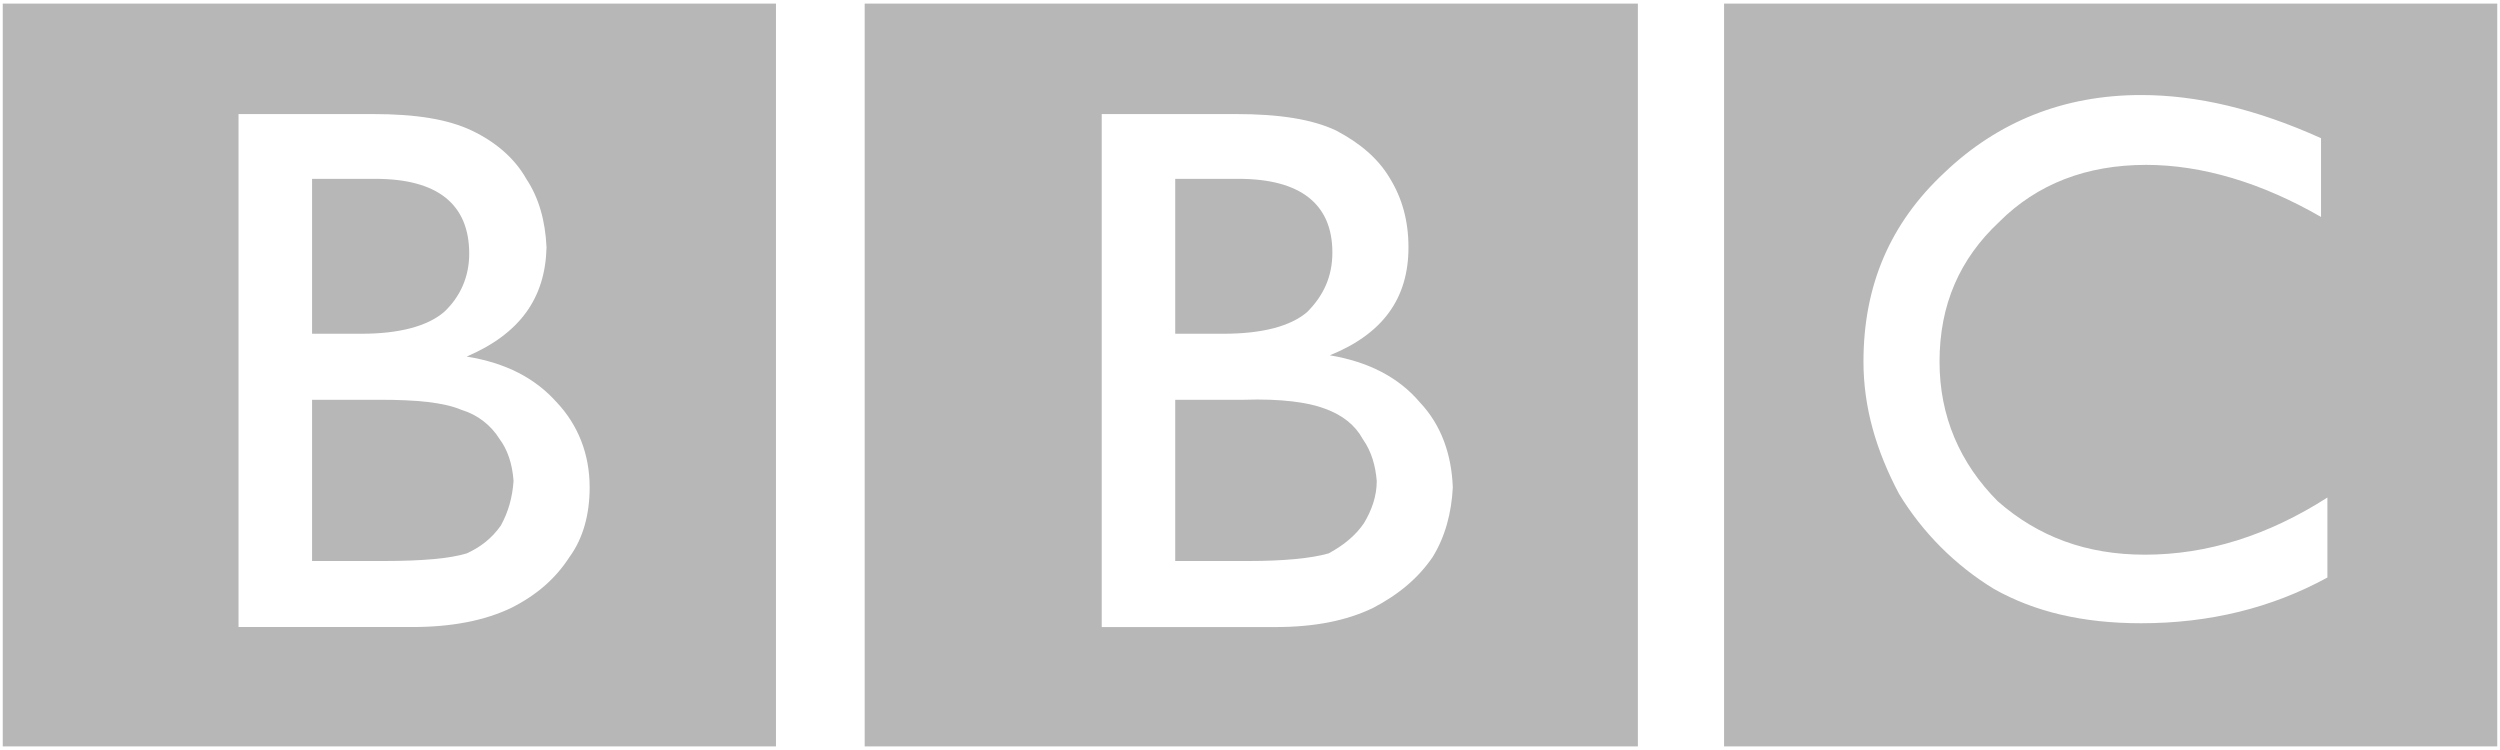
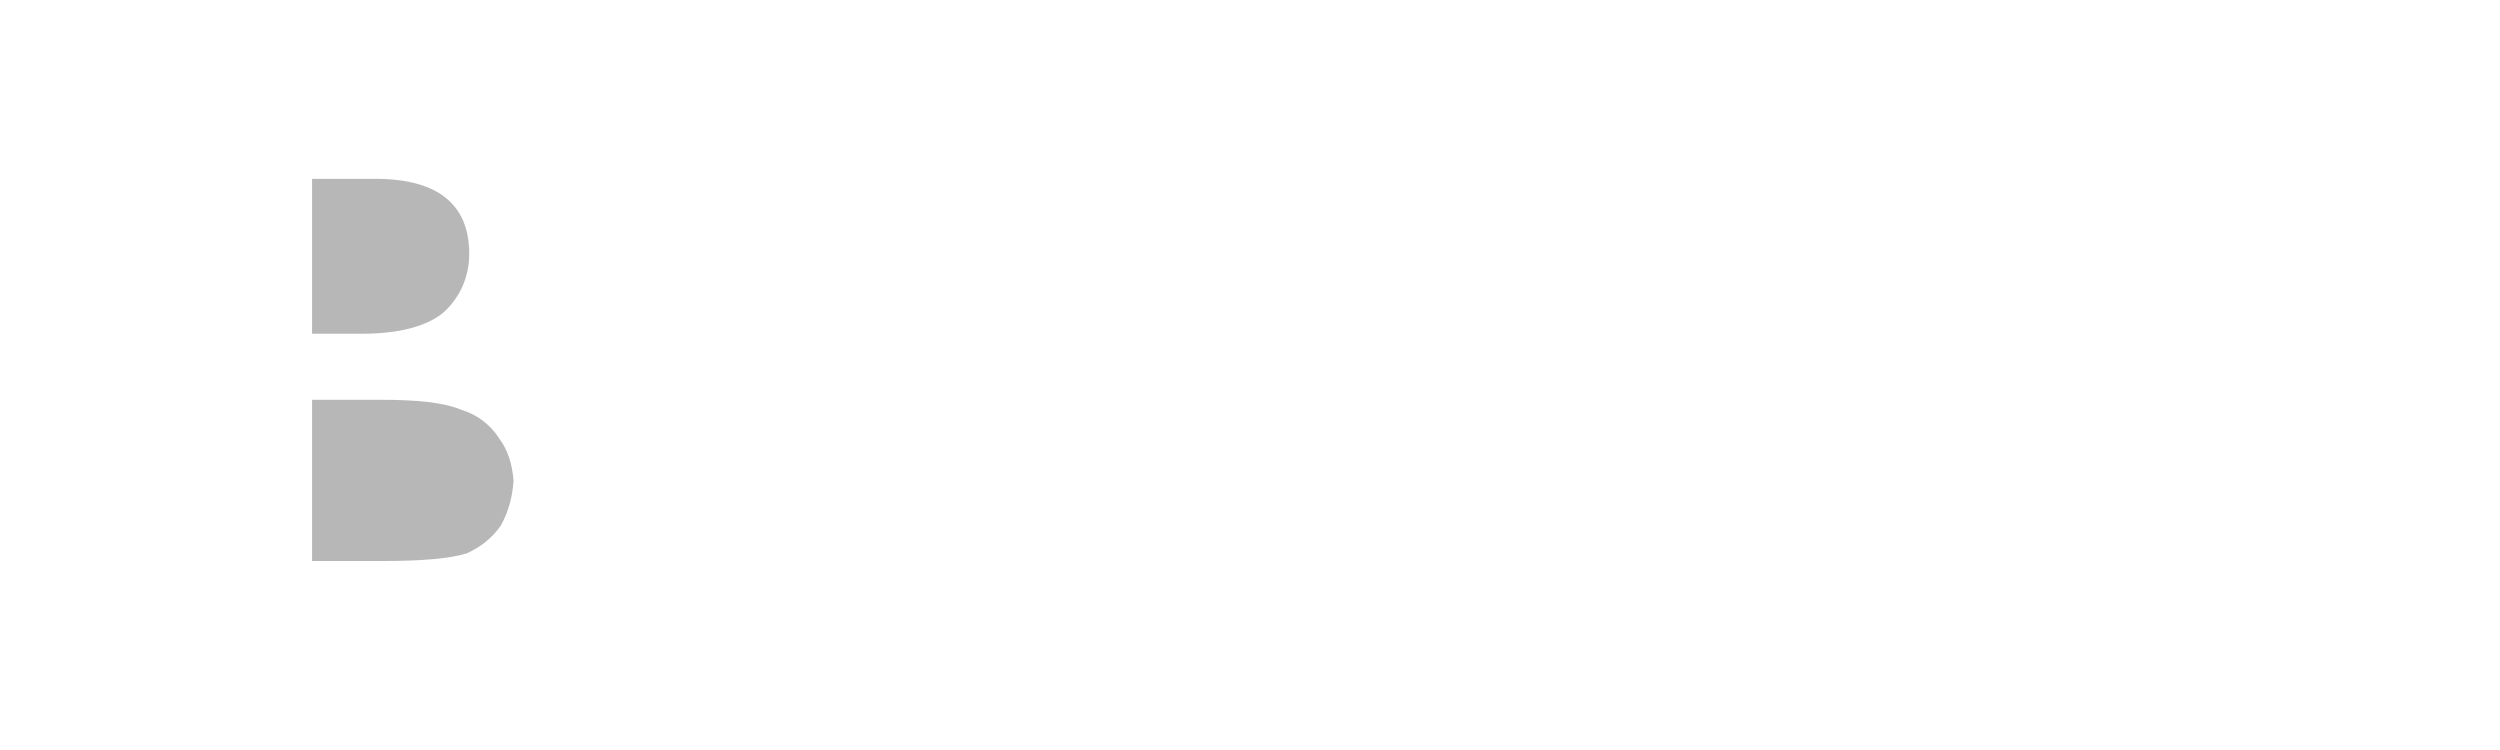
<svg xmlns="http://www.w3.org/2000/svg" width="80" height="24" viewBox="0 0 80 24" fill="none">
-   <path fill-rule="evenodd" clip-rule="evenodd" d="M79.912 23.885V0.115H55.17V23.885H79.912ZM74.273 6.942C72.368 5.844 70.461 5.276 68.676 5.276C66.77 5.276 65.188 5.885 63.971 7.104C62.714 8.282 62.065 9.745 62.065 11.573C62.065 13.32 62.714 14.823 63.931 16.043C65.228 17.18 66.77 17.75 68.636 17.75C70.623 17.75 72.57 17.14 74.477 15.921V18.481C72.691 19.456 70.704 19.944 68.514 19.944C66.648 19.944 65.106 19.578 63.808 18.847C62.566 18.089 61.523 17.044 60.767 15.799C60.036 14.418 59.631 13.037 59.631 11.573C59.631 9.136 60.482 7.145 62.227 5.519C63.931 3.894 66.04 3.041 68.514 3.041C70.298 3.041 72.204 3.488 74.273 4.422V6.942H74.273ZM52.412 0.115H27.67V23.885H52.412V0.115ZM35.255 3.65H39.554C40.933 3.65 41.988 3.813 42.758 4.178C43.529 4.585 44.096 5.072 44.462 5.682C44.867 6.332 45.071 7.063 45.071 7.917C45.071 9.542 44.259 10.679 42.555 11.37C43.772 11.573 44.745 12.061 45.435 12.874C46.124 13.605 46.449 14.54 46.49 15.596C46.449 16.409 46.246 17.18 45.841 17.831C45.394 18.481 44.786 19.01 43.934 19.456C43.083 19.863 42.069 20.066 40.811 20.066H35.255V3.65Z" fill="#B7B7B7" />
-   <path fill-rule="evenodd" clip-rule="evenodd" d="M39.148 10.68C40.405 10.68 41.298 10.436 41.825 9.989C42.353 9.461 42.636 8.851 42.636 8.079C42.636 6.536 41.623 5.723 39.635 5.723H37.607V10.68H39.148ZM39.797 12.793H37.607V17.952H39.96C41.055 17.952 41.947 17.871 42.515 17.709C43.042 17.424 43.407 17.099 43.651 16.734C43.894 16.327 44.056 15.88 44.056 15.393C44.015 14.905 43.894 14.458 43.61 14.052C43.366 13.605 42.961 13.28 42.393 13.076C41.866 12.874 40.974 12.752 39.797 12.793ZM24.831 0.115H0.088V23.885H24.831V0.115ZM7.633 20.065V3.65H11.932C13.312 3.65 14.326 3.813 15.096 4.178C15.867 4.544 16.475 5.072 16.84 5.722C17.246 6.332 17.449 7.063 17.489 7.916C17.449 9.541 16.638 10.679 14.934 11.41C16.192 11.614 17.124 12.101 17.814 12.873C18.503 13.604 18.869 14.539 18.869 15.595C18.869 16.448 18.666 17.221 18.22 17.83C17.773 18.52 17.165 19.049 16.354 19.455C15.502 19.862 14.448 20.065 13.19 20.065H7.633V20.065Z" fill="#B7B7B7" />
  <path fill-rule="evenodd" clip-rule="evenodd" d="M12.014 5.723H9.986V10.68H11.568C12.784 10.68 13.677 10.436 14.204 9.989C14.731 9.501 15.015 8.851 15.015 8.12C15.015 6.535 14.001 5.723 12.014 5.723ZM12.176 12.793H9.986V17.952H12.297C13.514 17.952 14.406 17.871 14.934 17.709C15.38 17.506 15.745 17.221 16.029 16.814C16.272 16.368 16.394 15.92 16.434 15.393C16.394 14.823 16.231 14.377 15.988 14.052C15.71 13.602 15.277 13.27 14.771 13.117C14.204 12.874 13.312 12.793 12.176 12.793Z" fill="#B7B7B7" />
</svg>